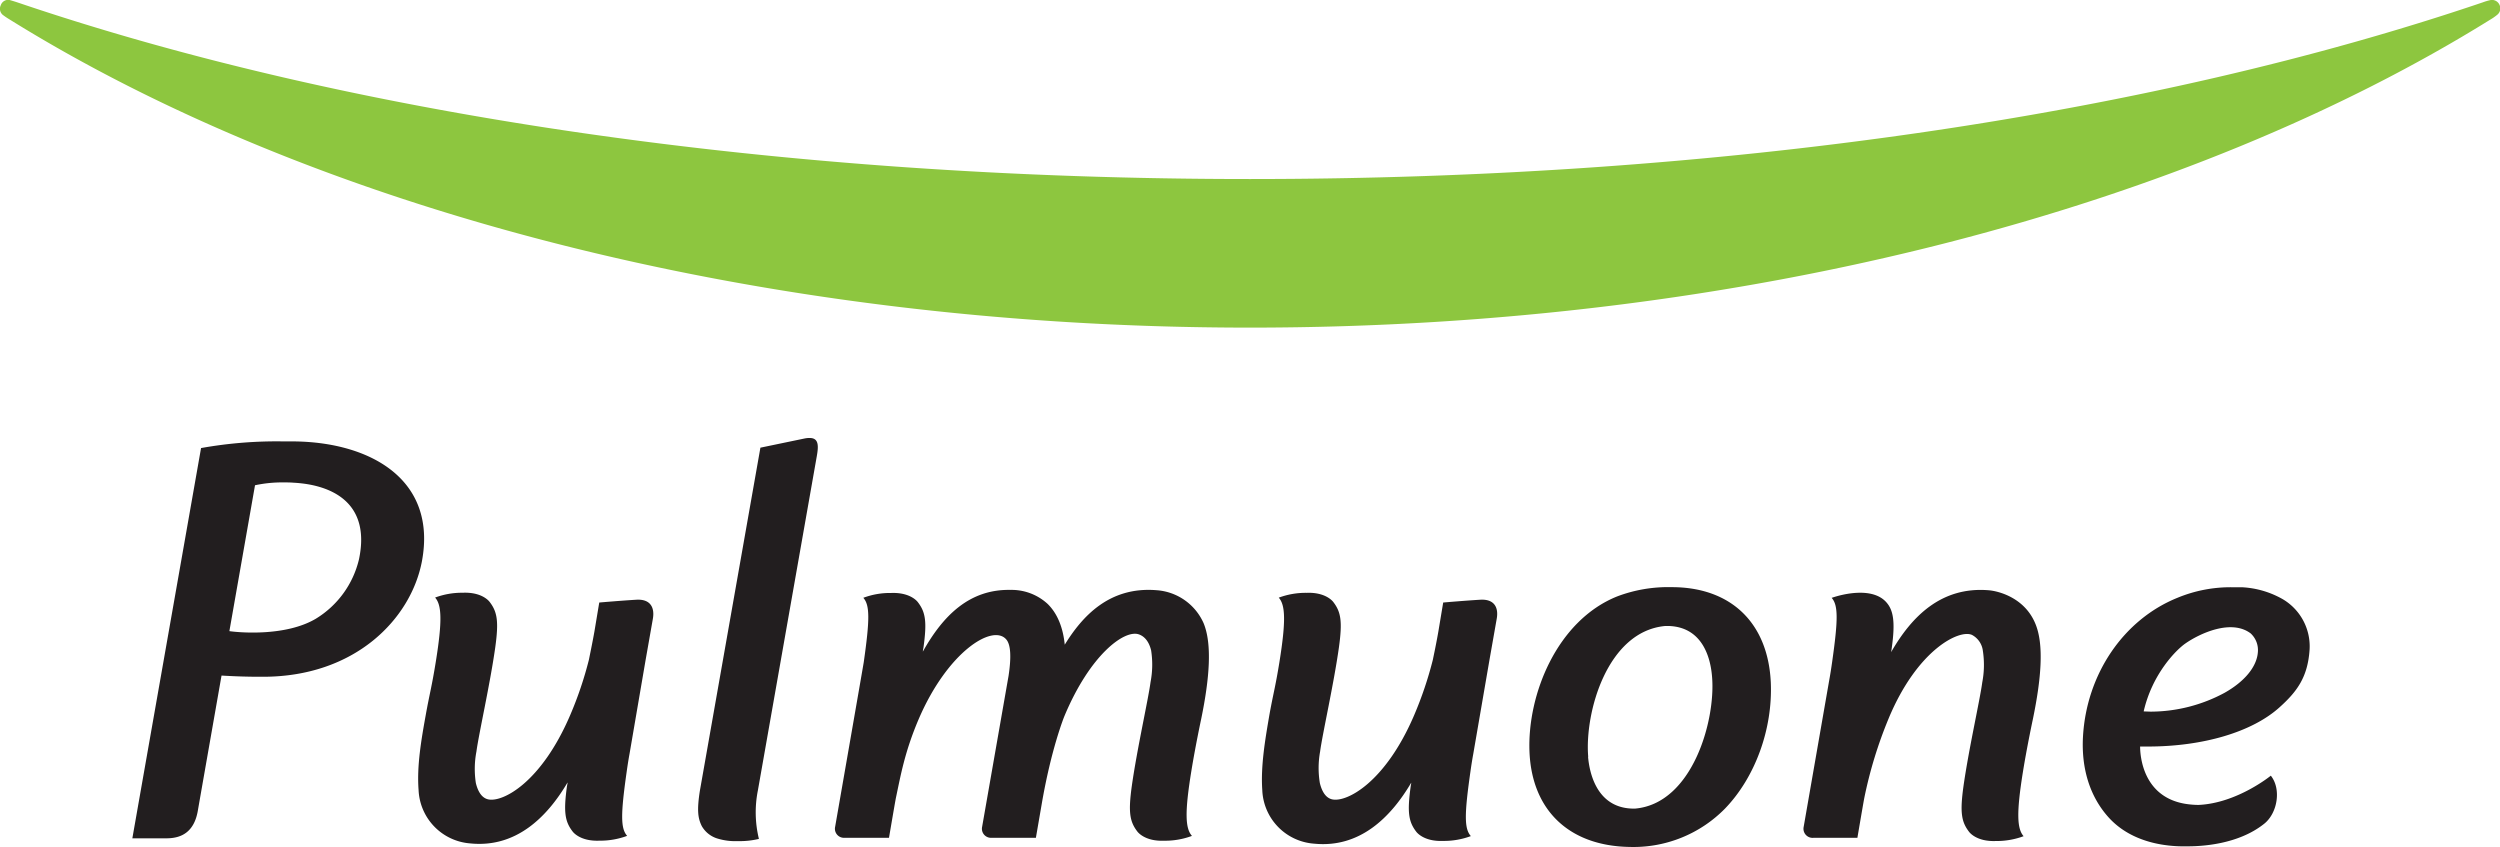
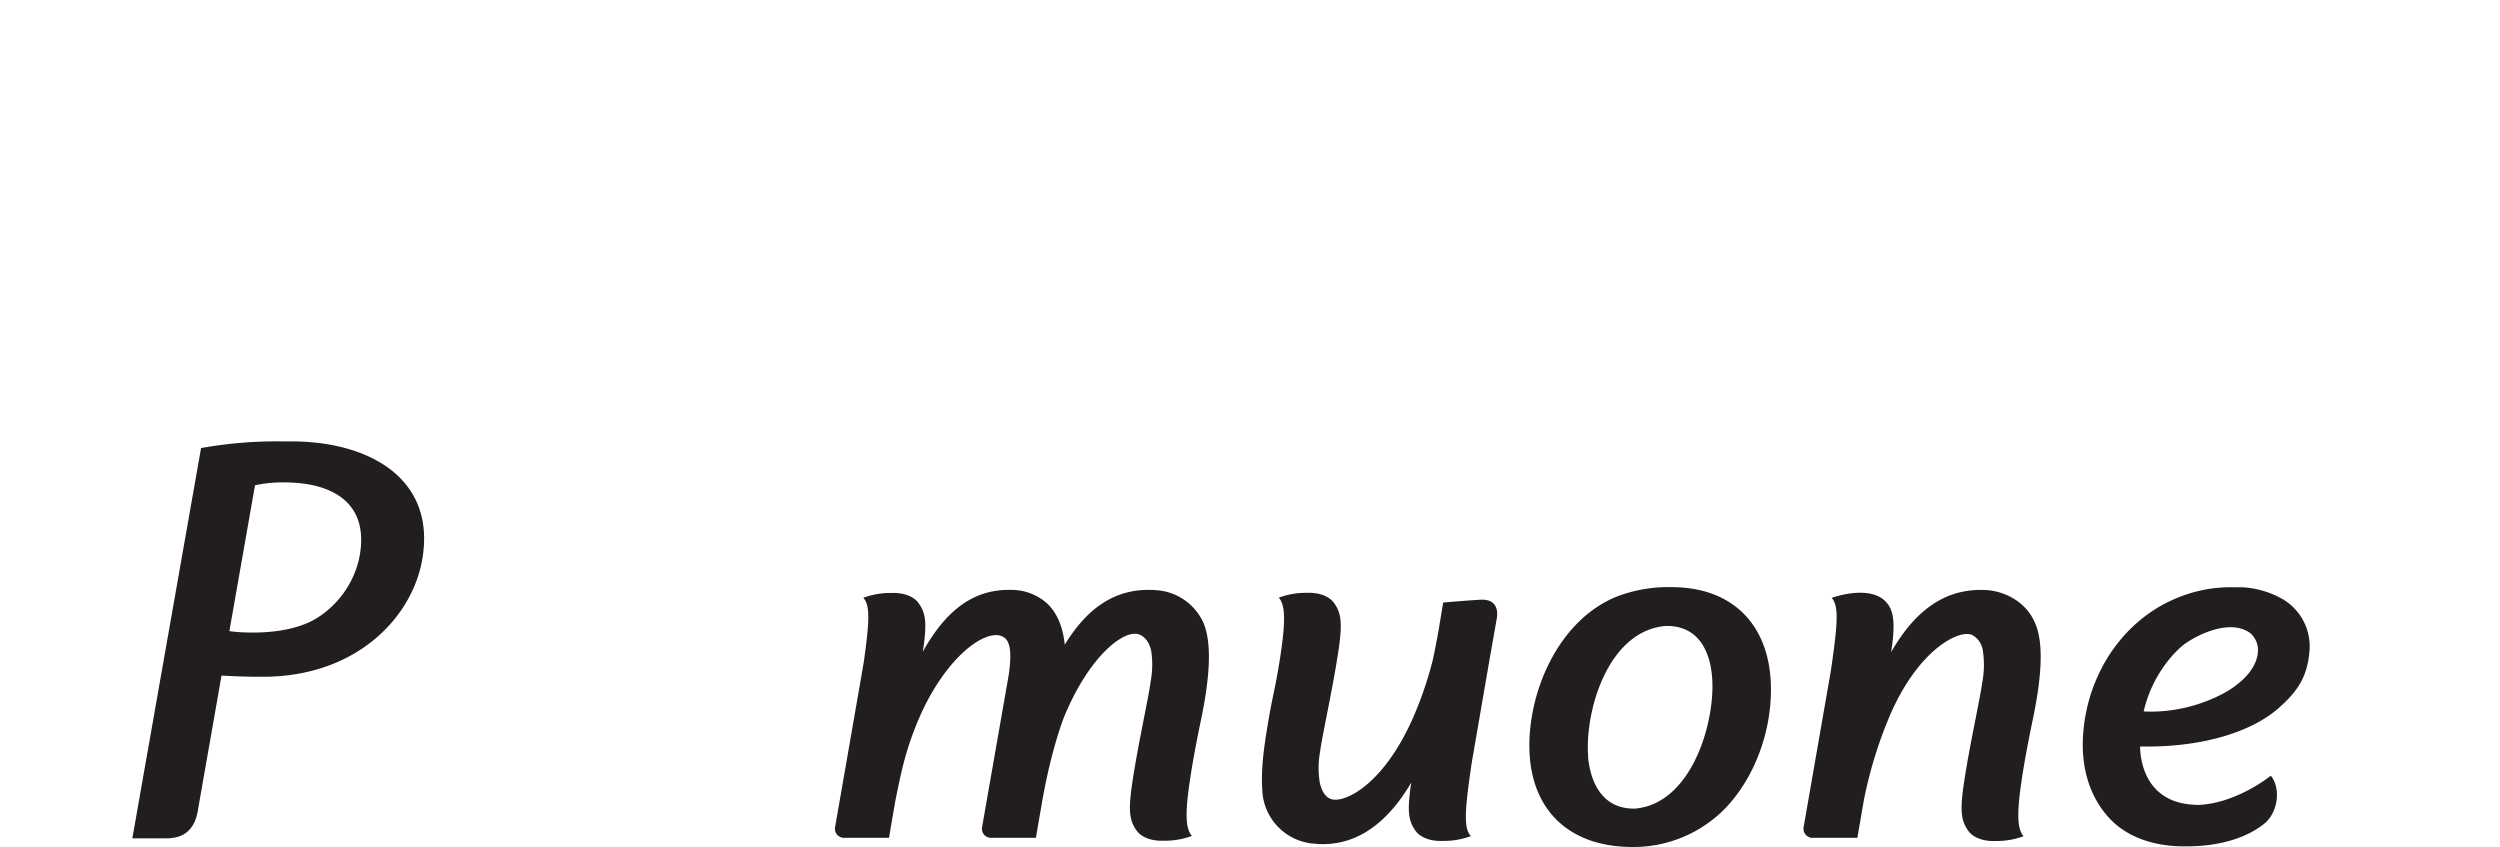
<svg xmlns="http://www.w3.org/2000/svg" viewBox="0 0 518.9 175.79">
  <defs>
    <style>.cls-1{fill:#221e1f;}.cls-2{fill:#8dc63f;}</style>
  </defs>
  <g id="레이어_2" data-name="레이어 2">
    <g id="Layer_1" data-name="Layer 1">
      <path class="cls-1" d="M347,121.87a29.9,29.9,0,0,0-11.31,1.91c-12.5,5-18.72,20.37-18.23,32.29.51,12.16,8.28,19.52,20.79,19.72a26.62,26.62,0,0,0,19.83-8c6.24-6.49,9.87-16.48,9.47-26.08C367,129.27,359.25,121.87,347,121.87Zm-17.35,35.21c-.77-9.16,3.93-26.06,16-27.15.25,0,.47,0,.71,0,7.08.23,8.71,6.71,9,10.61.75,9-4.07,26.22-15.95,27.29l-.66,0C331.33,167.58,329.89,160.26,329.62,157.08Z" />
      <path class="cls-1" d="M473.86,124.4a19,19,0,0,0-8.52-2.51c-.66,0-1.33,0-2,0A28.78,28.78,0,0,0,452,124.06c-11.24,4.52-18.95,15.87-19.66,28.91-.35,6.58,1.44,12.3,5.19,16.54,3.4,3.86,8.34,5.67,13.5,6.07a24.7,24.7,0,0,0,2.55.08c3.35.05,10.95-.37,16.35-4.66,2.8-2.21,3.62-7.23,1.4-10l0,0,0,0s-7,5.72-15,6.07a17.61,17.61,0,0,1-2.93-.26c-8.5-1.52-9.19-9.65-9.2-11.86h1.62c11.42,0,21.63-3,27.33-8.15,3.66-3.29,5.86-6.3,6.23-12A11.36,11.36,0,0,0,473.86,124.4Zm-28.92,23.26c1.78-7.79,6.74-12.77,8.66-14.1,2.93-2.05,9.52-5.15,13.56-2.08a4.72,4.72,0,0,1,1.48,3.93c-.24,3-2.75,6.05-6.91,8.39a32.49,32.49,0,0,1-15.33,3.91Z" />
      <path class="cls-1" d="M61.06,91.62q-1.12,0-2.19,0A88.75,88.75,0,0,0,41.73,93L27.47,174h7.11c3.41,0,5.75-1.61,6.47-5.66.54-3.13,4.67-26.61,4.93-28.12,2.88.17,5.53.26,8.6.25,19.22,0,30.75-12.08,33-24C90.73,99.53,76.9,91.79,61.06,91.62ZM47.61,131s5.32-30.28,5.32-30.28a26.83,26.83,0,0,1,6-.59c.62,0,1.28,0,2,.06,7.74.41,16.09,4,13.58,15.9a19.76,19.76,0,0,1-9,12.36C59.34,132.08,49.92,131.33,47.61,131Z" />
      <path class="cls-1" d="M240,122.5c-9.83-.78-15.43,5.52-19,11.31-.37-3.64-1.55-6.48-3.53-8.44a11.05,11.05,0,0,0-7.73-2.93c-8.52-.17-14,5.32-18.19,12.8,0-.29.09-.58.13-.87.73-5.3.44-7.29-1.16-9.37,0,0-1.43-2.09-5.57-1.92a15.74,15.74,0,0,0-5.76,1c1.36,1.54,1.36,4.45.09,13.37-.08.58-5.94,34.16-5.94,34.16a1.88,1.88,0,0,0,2,2.28h9.18s1.2-7.07,1.42-8.21c1-4.69,1.82-9.56,4.73-16.39,6-14,15.32-19.82,18.16-16.6,1,1.1,1.08,3.8.51,7.57l-5.49,31.35a1.88,1.88,0,0,0,2,2.28h9.16l1.18-6.84c2-11.74,4.73-18.39,4.73-18.39,5.28-12.67,12.39-18,15.43-17,.73.25,2,.95,2.58,3.34a19.21,19.21,0,0,1-.12,6.56c-.49,3.69-2.82,13.95-3.9,21.64-.73,5.31-.45,7.3,1.15,9.38,0,0,1.44,2.09,5.57,1.92a16,16,0,0,0,5.77-1c-1.37-1.54-1.53-4.79-.13-13.42.85-5.26,2.06-10.9,2.06-10.9,1.71-8.33,2.29-15.45.49-19.83A11.54,11.54,0,0,0,240,122.5Z" />
      <path class="cls-1" d="M412.72,122.51c-9.73-.77-15.89,5.34-20.2,12.85q.09-.5.15-1c.73-5.3.32-7.73-1.16-9.37-2.85-3.18-8.94-1.73-11.33-.9,1.36,1.54,1.36,4.45.09,13.37-.17,1.2-.37,2.49-.59,3.69h0l-5.31,30.47a1.89,1.89,0,0,0,2,2.28h9.15s1.2-7.07,1.42-8.21A89.39,89.39,0,0,1,392,149.14c5.91-14.22,14.61-18.56,17.3-17.36a4.32,4.32,0,0,1,2.26,3.28,19.21,19.21,0,0,1-.12,6.56c-.49,3.69-2.83,13.95-3.91,21.64-.73,5.31-.44,7.3,1.16,9.38,0,0,1.44,2.09,5.57,1.92a16,16,0,0,0,5.76-1c-1.36-1.54-1.52-4.79-.13-13.42.85-5.26,2.06-10.9,2.06-10.9,1.72-8.33,2.34-15.47.49-19.83C420.21,124.05,414.82,122.67,412.72,122.51Z" />
-       <path class="cls-1" d="M132.06,124.48c-3.42.21-7.68.58-7.68.58l-1,6c-.33,1.86-.74,3.88-1.15,5.89a76.43,76.43,0,0,1-3.89,11.5c-6,14-14,18.12-17,17.47-1-.22-2-1.07-2.57-3.38a19.21,19.21,0,0,1,.12-6.56c.49-3.69,2.83-13.95,3.91-21.65.73-5.3.44-7.3-1.16-9.38,0,0-1.43-2.09-5.56-1.92a16,16,0,0,0-5.77,1c1.36,1.53,1.53,4.78.13,13.42-.85,5.25-1.25,6.4-2.06,10.89-.92,5.11-1.88,10.58-1.5,15.61a11.61,11.61,0,0,0,10.75,11.11c9.42.95,15.88-5.37,20.17-12.65,0,.26-.08.53-.12.78-.73,5.3-.44,7.3,1.16,9.38,0,0,1.43,2.09,5.57,1.92a16,16,0,0,0,5.76-1c-1.36-1.53-1.36-4.44-.09-13.36.17-1.21.37-2.5.59-3.69h0L134,137l1.51-8.57C135.89,126.29,135.16,124.29,132.06,124.48Z" />
      <path class="cls-1" d="M307.22,124.48c-3.42.21-7.67.58-7.67.58l-1,6c-.32,1.86-.73,3.88-1.15,5.89a77.41,77.41,0,0,1-3.88,11.5c-6,14-14,18.12-17,17.47-1-.22-2-1.07-2.57-3.38A19.21,19.21,0,0,1,274,156c.49-3.69,2.83-13.95,3.91-21.65.73-5.3.44-7.3-1.16-9.38,0,0-1.44-2.09-5.57-1.92a16,16,0,0,0-5.76,1c1.36,1.53,1.52,4.78.13,13.42-.85,5.25-1.26,6.4-2.07,10.89C262.6,153.5,261.65,159,262,164a11.6,11.6,0,0,0,10.75,11.11c9.42.95,15.87-5.37,20.16-12.65,0,.26-.08.53-.11.78-.73,5.3-.45,7.3,1.15,9.38,0,0,1.44,2.09,5.57,1.92a16,16,0,0,0,5.77-1c-1.37-1.53-1.36-4.44-.09-13.36.17-1.21.37-2.5.59-3.69h0L309.15,137l1.51-8.57C311.05,126.29,310.33,124.29,307.22,124.48Z" />
-       <path class="cls-1" d="M168.06,90.91a4.79,4.79,0,0,0-1,.09l-9.23,1.92-12.57,71.25c-.63,4.07-.39,5.69.4,7.29a5.61,5.61,0,0,0,3.3,2.6,12.6,12.6,0,0,0,4.16.52,16.87,16.87,0,0,0,4.4-.46,23.27,23.27,0,0,1-.21-10.08l12.21-69.27C169.87,92.79,170.07,90.9,168.06,90.91Z" />
-       <path class="cls-2" d="M259.45,68C156.32,68,64.21,42.74,1.93,4A14.88,14.88,0,0,1,.58,3.09a1.65,1.65,0,0,1-.42-2A1.62,1.62,0,0,1,2,0C2.51.15,3.14.34,3.62.5c69,23.43,158.48,36.66,255.83,36.66S446.24,23.93,515.29.5A12.48,12.48,0,0,1,517,0a1.72,1.72,0,0,1,1.83,1.08,1.69,1.69,0,0,1-.52,2A10.15,10.15,0,0,1,517,4C454.68,42.78,362.56,68,259.45,68Z" />
    </g>
  </g>
</svg>